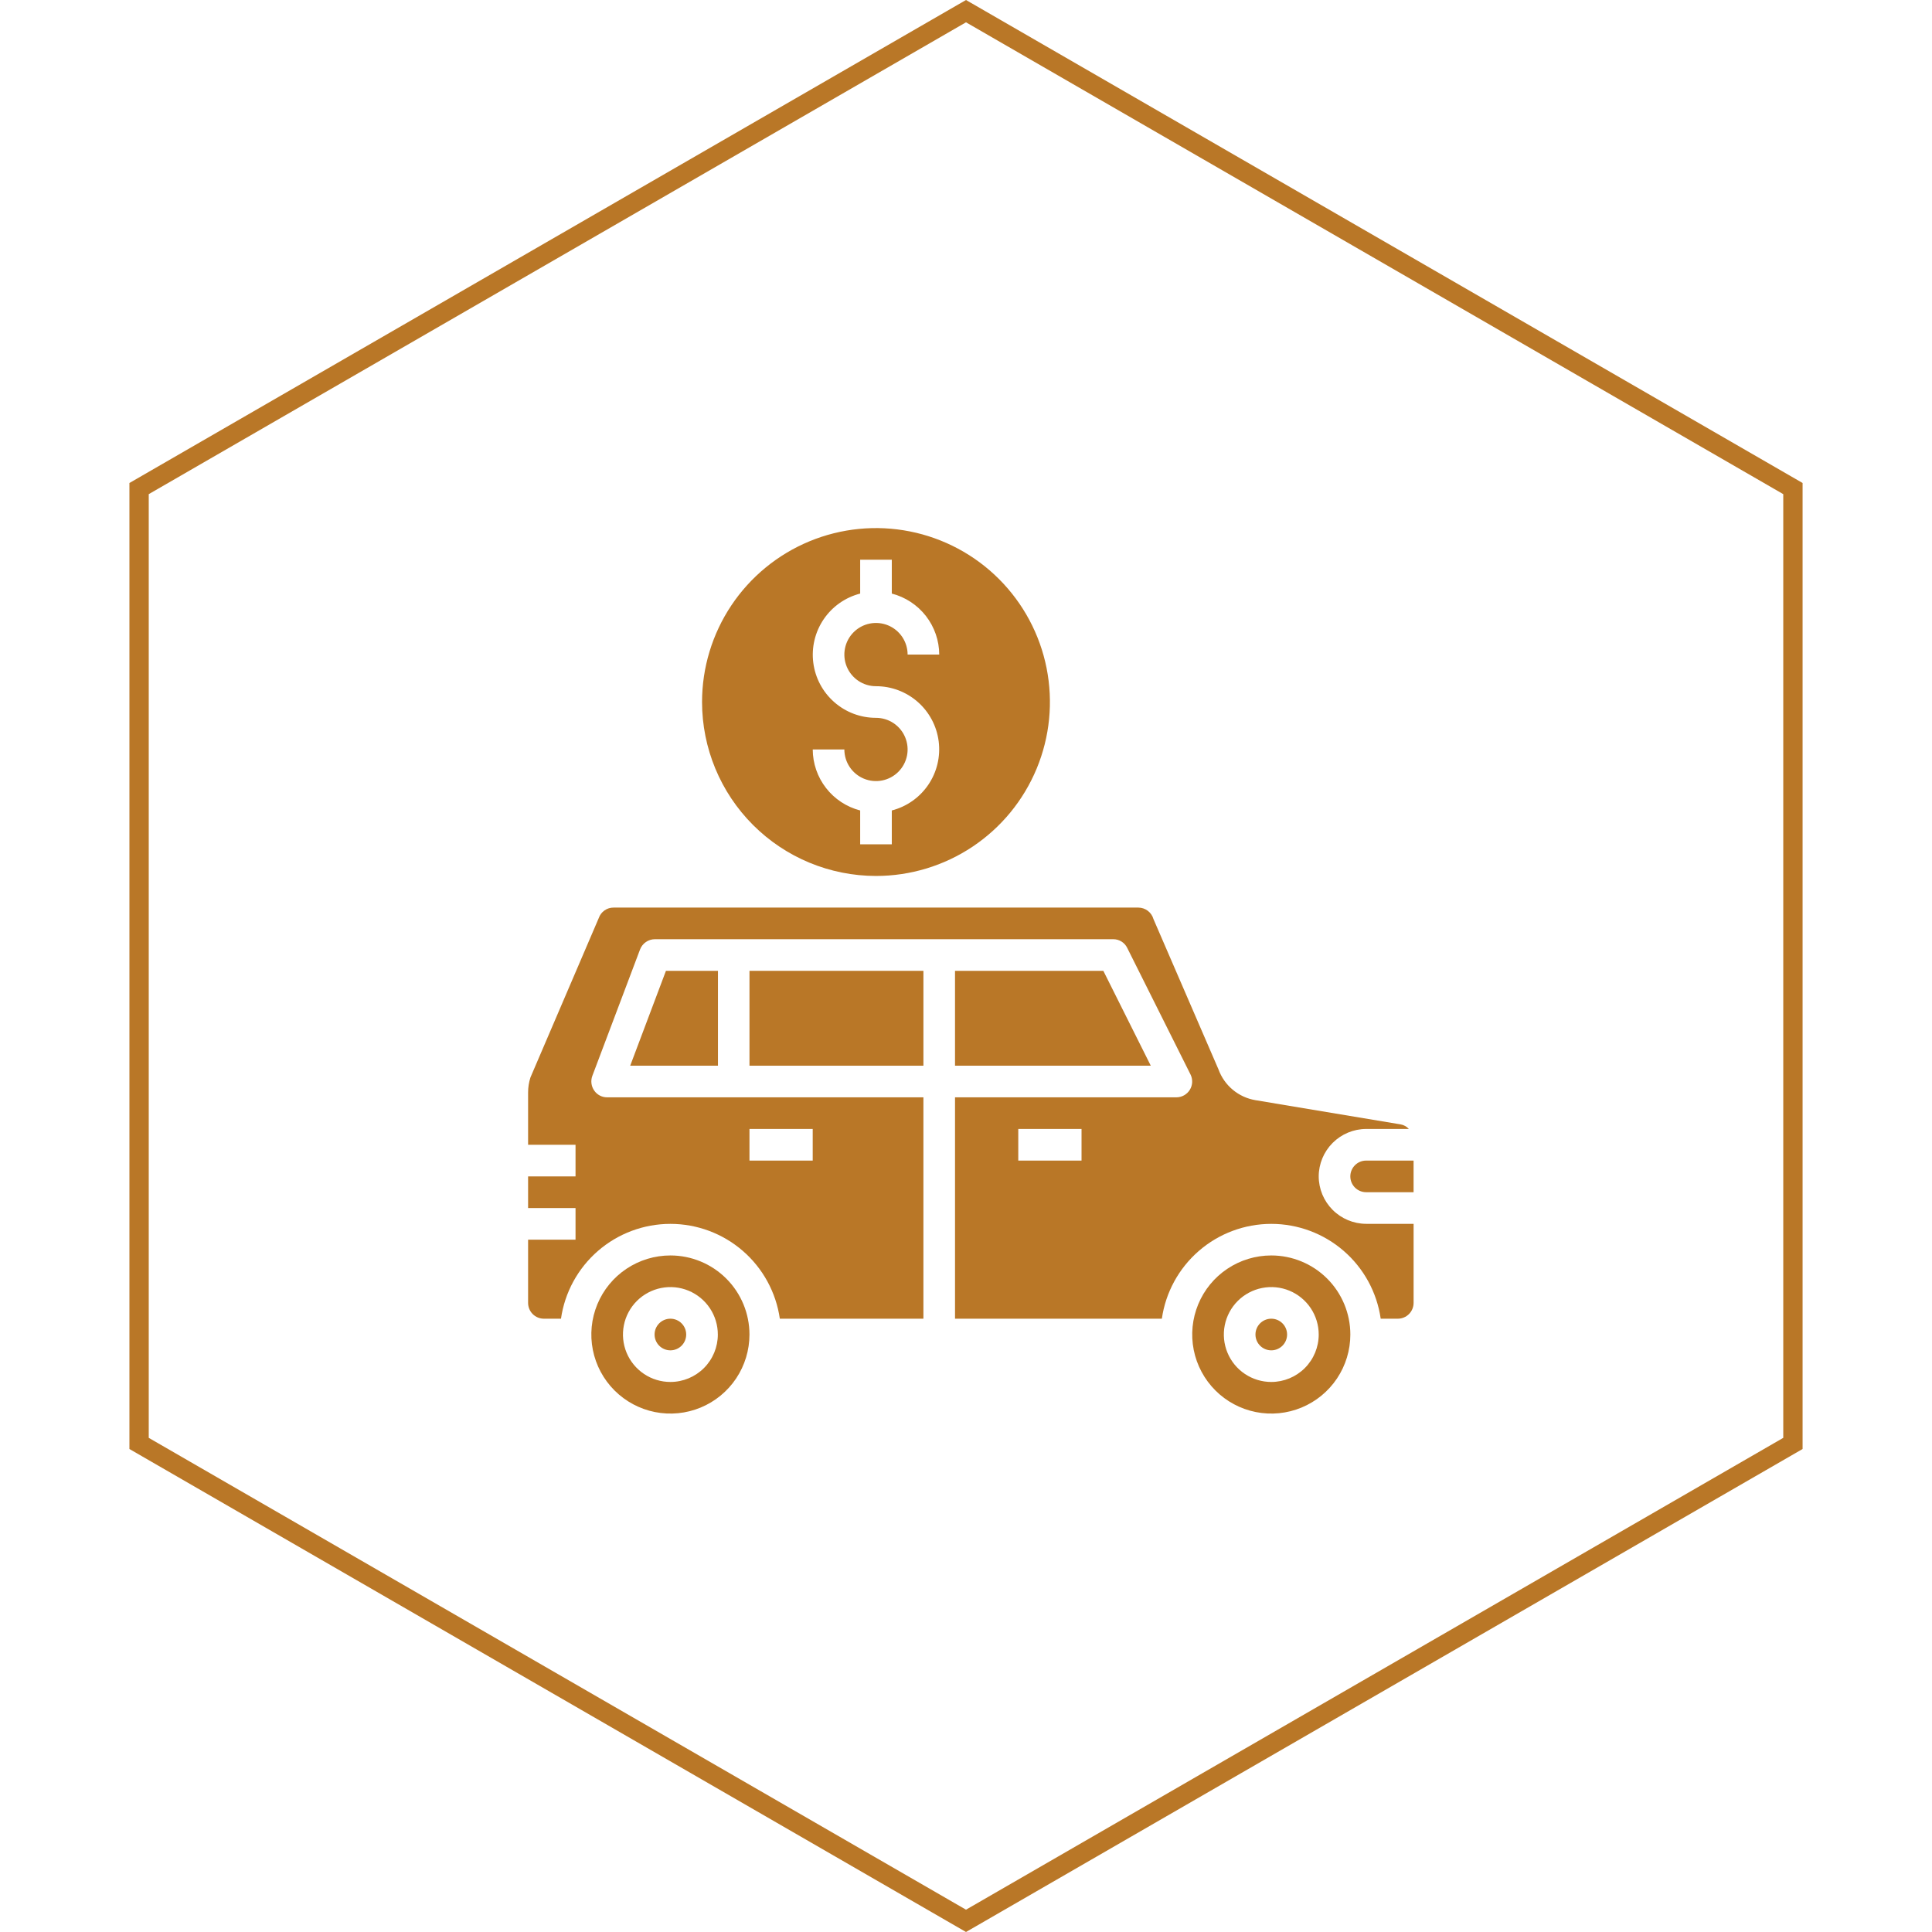
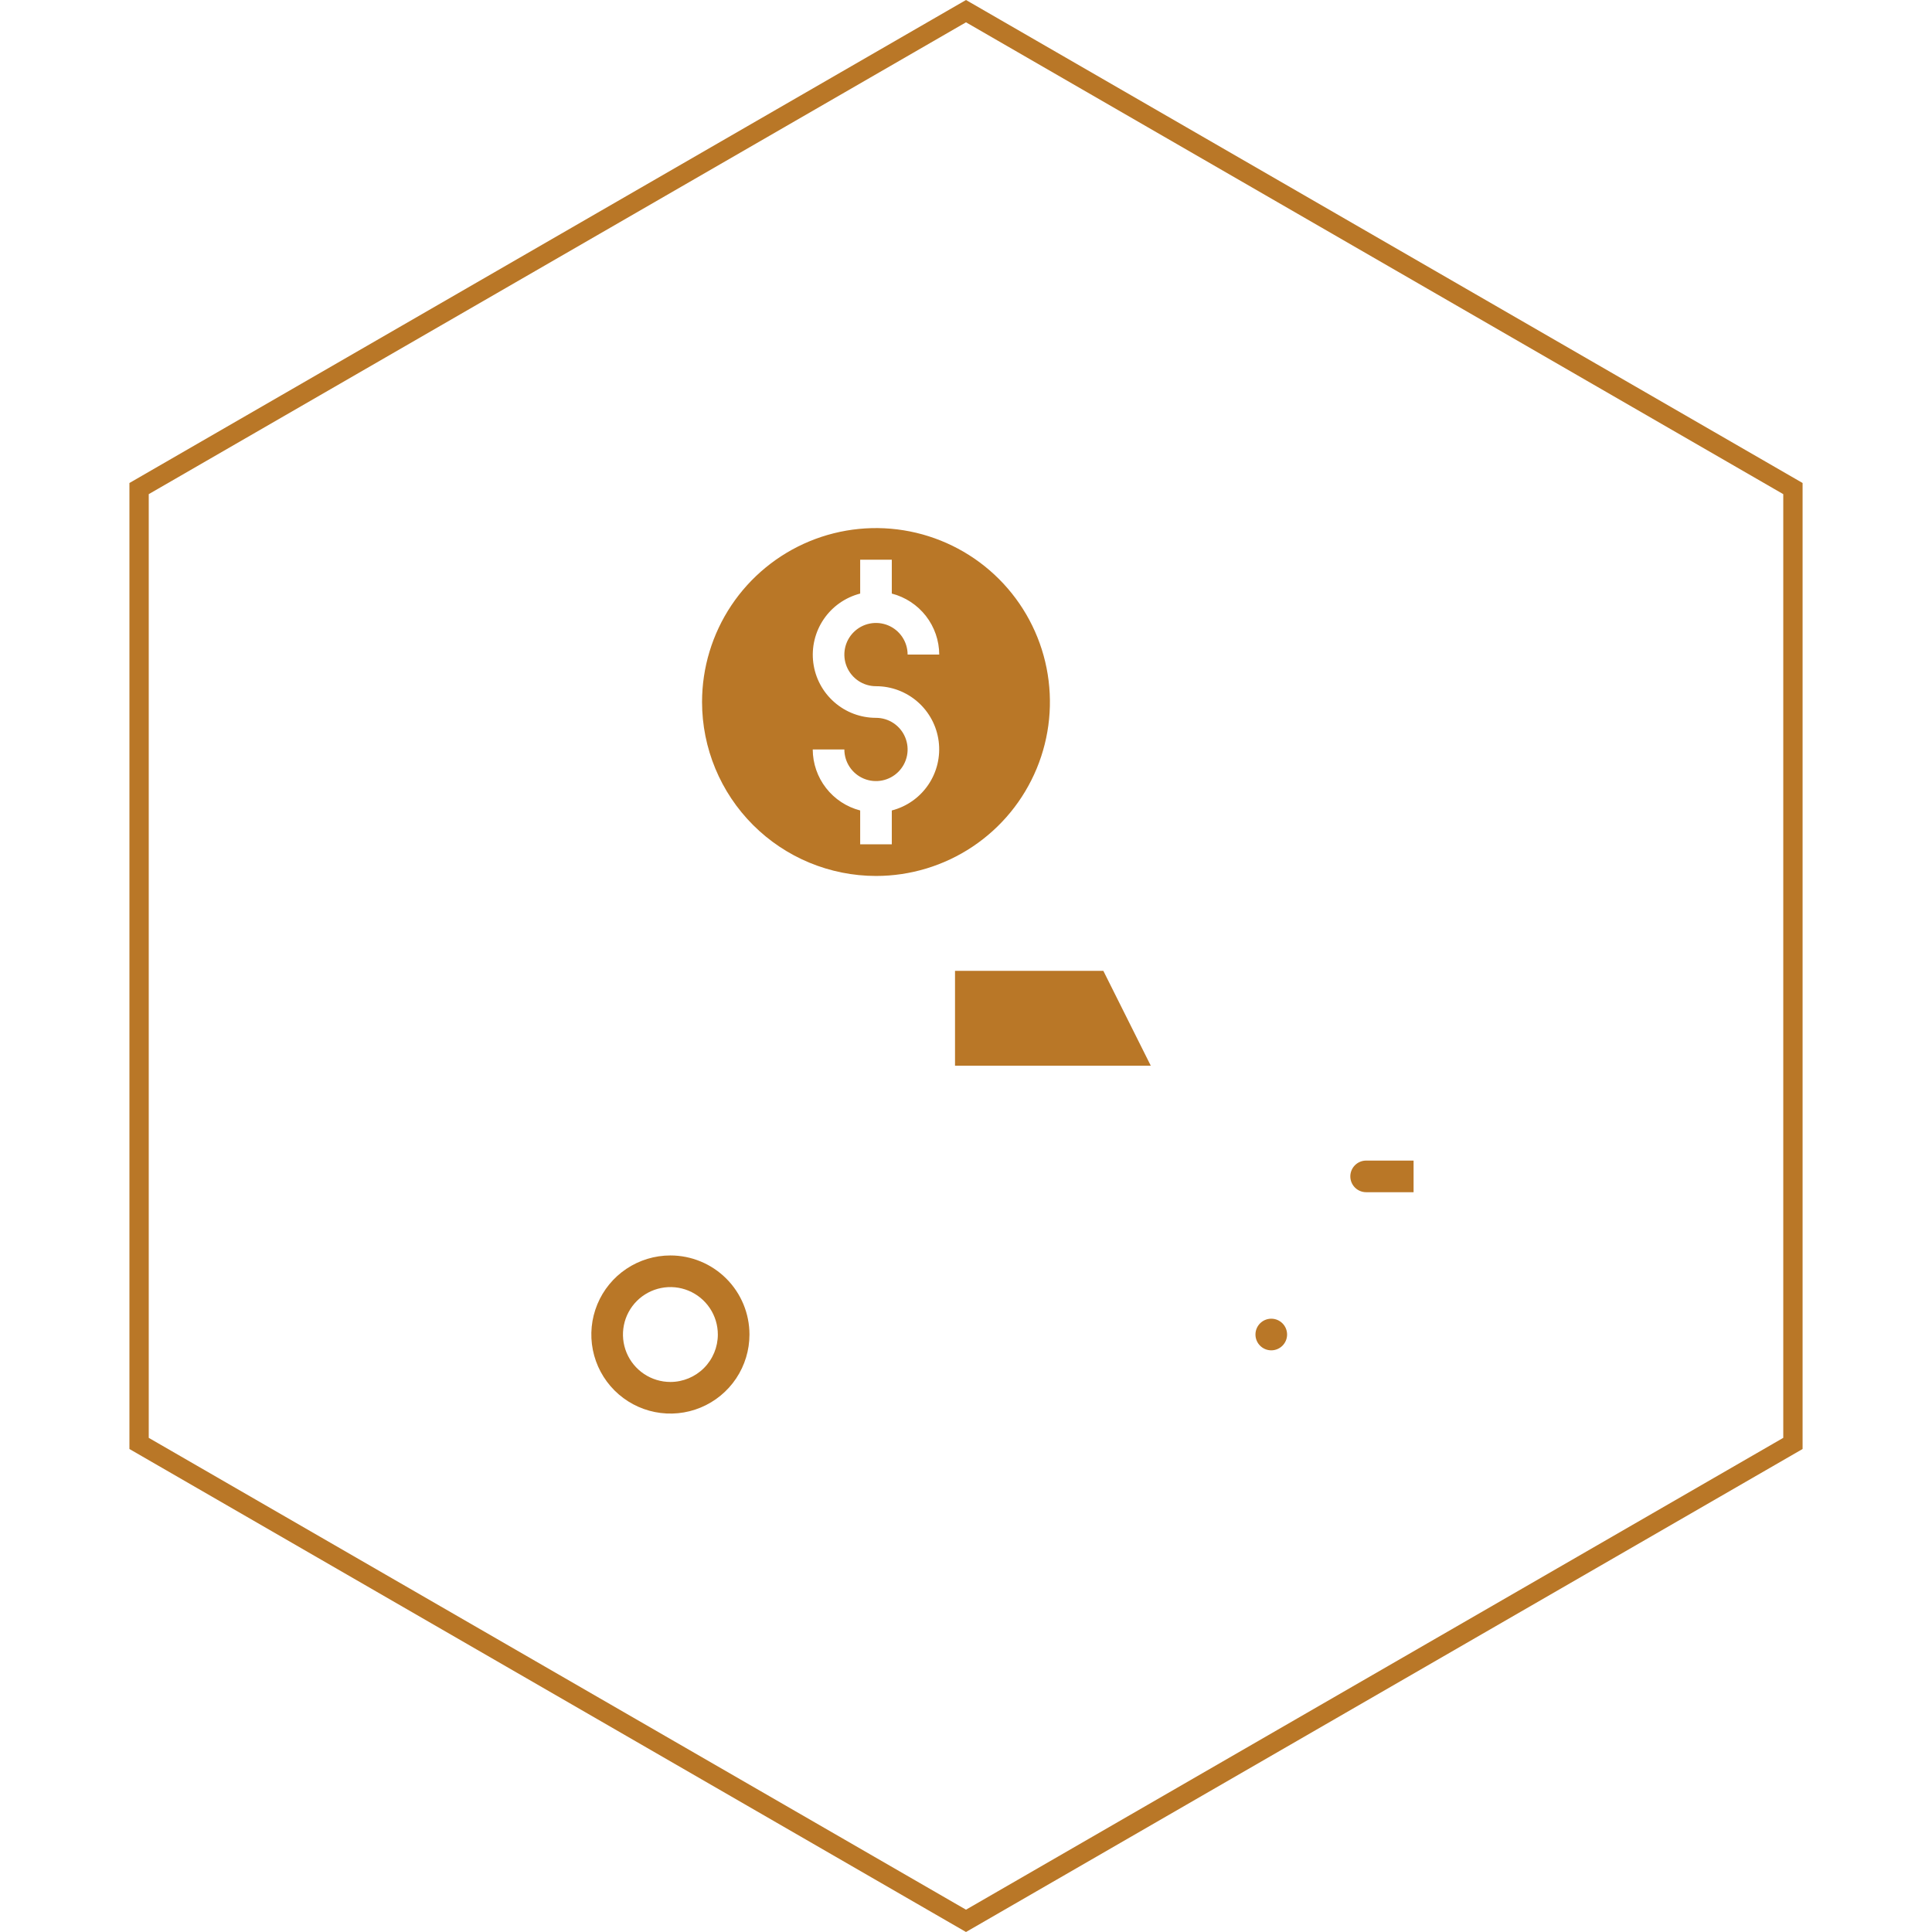
<svg xmlns="http://www.w3.org/2000/svg" width="200" height="200" viewBox="0 0 200 200" fill="none">
  <path d="M14.398 50.577L100 1.155L185.603 50.577V149.423L100 198.845L14.398 149.423V50.577Z" stroke="#B97727" stroke-width="2" />
-   <path d="M77.586 100.5H95.592V110.321H77.586V100.5Z" fill="#B97727" />
  <path d="M131.602 139.786C132.506 139.786 133.239 139.053 133.239 138.149C133.239 137.245 132.506 136.512 131.602 136.512C130.698 136.512 129.965 137.245 129.965 138.149C129.965 139.053 130.698 139.786 131.602 139.786Z" fill="#B97727" />
-   <path d="M131.602 129.964C129.984 129.964 128.401 130.444 127.055 131.344C125.709 132.243 124.66 133.521 124.041 135.017C123.422 136.512 123.259 138.158 123.575 139.746C123.891 141.333 124.671 142.792 125.815 143.936C126.96 145.081 128.418 145.86 130.006 146.176C131.593 146.492 133.239 146.33 134.735 145.71C136.23 145.091 137.508 144.042 138.408 142.696C139.307 141.35 139.787 139.768 139.787 138.149C139.787 135.978 138.925 133.896 137.39 132.362C135.855 130.827 133.773 129.964 131.602 129.964ZM131.602 143.06C130.631 143.06 129.682 142.772 128.874 142.232C128.067 141.692 127.437 140.925 127.066 140.028C126.694 139.131 126.597 138.143 126.786 137.191C126.976 136.238 127.443 135.363 128.13 134.676C128.817 133.99 129.692 133.522 130.644 133.333C131.597 133.143 132.584 133.24 133.482 133.612C134.379 133.984 135.146 134.613 135.686 135.421C136.225 136.228 136.513 137.178 136.513 138.149C136.513 139.451 135.996 140.7 135.075 141.621C134.154 142.542 132.905 143.06 131.602 143.06Z" fill="#B97727" />
-   <path d="M136.513 121.78C136.517 120.479 137.036 119.232 137.956 118.312C138.876 117.392 140.123 116.873 141.424 116.869H145.844C145.618 116.616 145.311 116.448 144.976 116.394L129.966 113.89C129.101 113.745 128.291 113.374 127.618 112.813C126.945 112.252 126.433 111.522 126.135 110.698L119.408 95.147C119.311 94.804 119.106 94.502 118.822 94.286C118.539 94.071 118.192 93.954 117.836 93.953H63.524C63.186 93.948 62.856 94.051 62.58 94.245C62.304 94.439 62.096 94.714 61.985 95.033L54.913 111.533C54.751 112.035 54.668 112.56 54.668 113.088V118.506H59.579V121.78H54.668V125.054H59.579V128.328H54.668V134.875C54.668 135.309 54.84 135.726 55.147 136.033C55.454 136.34 55.871 136.512 56.305 136.512H58.073C58.464 133.787 59.825 131.294 61.906 129.491C63.986 127.688 66.647 126.695 69.4 126.695C72.153 126.695 74.814 127.688 76.895 129.491C78.975 131.294 80.336 133.787 80.728 136.512H95.591V113.595H62.852C62.588 113.597 62.327 113.534 62.093 113.411C61.859 113.289 61.659 113.11 61.51 112.891C61.359 112.674 61.263 112.424 61.229 112.162C61.194 111.9 61.224 111.634 61.314 111.386L66.257 98.29C66.376 97.978 66.586 97.709 66.861 97.519C67.136 97.329 67.462 97.227 67.796 97.226H115.233C115.537 97.223 115.835 97.306 116.093 97.465C116.35 97.624 116.558 97.854 116.69 98.127L123.238 111.222C123.363 111.471 123.423 111.748 123.412 112.027C123.4 112.306 123.317 112.577 123.171 112.815C123.025 113.053 122.821 113.249 122.578 113.386C122.334 113.522 122.06 113.595 121.781 113.595H98.864V136.512H120.275C120.666 133.787 122.027 131.294 124.108 129.491C126.188 127.688 128.849 126.695 131.602 126.695C134.356 126.695 137.017 127.688 139.097 129.491C141.178 131.294 142.538 133.787 142.93 136.512H144.698C145.132 136.512 145.548 136.34 145.855 136.033C146.162 135.726 146.335 135.309 146.335 134.875V126.691H141.424C140.123 126.687 138.876 126.168 137.956 125.248C137.036 124.328 136.517 123.081 136.513 121.78ZM77.585 116.869H84.132V120.143H77.585V116.869ZM111.96 120.143H105.412V116.869H111.96V120.143Z" fill="#B97727" />
  <path d="M69.399 129.964C67.781 129.964 66.198 130.444 64.852 131.344C63.506 132.243 62.457 133.521 61.838 135.017C61.218 136.512 61.056 138.158 61.372 139.746C61.688 141.333 62.467 142.792 63.612 143.936C64.757 145.081 66.215 145.86 67.803 146.176C69.39 146.492 71.036 146.33 72.531 145.71C74.027 145.091 75.305 144.042 76.205 142.696C77.104 141.35 77.584 139.768 77.584 138.149C77.584 135.978 76.722 133.896 75.187 132.362C73.652 130.827 71.57 129.964 69.399 129.964ZM69.399 143.06C68.428 143.06 67.479 142.772 66.671 142.232C65.864 141.692 65.234 140.925 64.862 140.028C64.491 139.131 64.394 138.143 64.583 137.191C64.772 136.238 65.24 135.363 65.927 134.676C66.614 133.99 67.489 133.522 68.441 133.333C69.394 133.143 70.381 133.24 71.279 133.612C72.176 133.984 72.943 134.613 73.483 135.421C74.022 136.228 74.31 137.178 74.31 138.149C74.31 139.451 73.793 140.7 72.872 141.621C71.951 142.542 70.702 143.06 69.399 143.06Z" fill="#B97727" />
-   <path d="M69.399 139.786C70.303 139.786 71.035 139.053 71.035 138.149C71.035 137.245 70.303 136.512 69.399 136.512C68.495 136.512 67.762 137.245 67.762 138.149C67.762 139.053 68.495 139.786 69.399 139.786Z" fill="#B97727" />
  <path d="M90.682 90.679C94.243 90.679 97.724 89.623 100.685 87.644C103.646 85.666 105.954 82.853 107.317 79.563C108.68 76.273 109.036 72.653 108.342 69.16C107.647 65.667 105.932 62.459 103.414 59.941C100.896 57.422 97.687 55.708 94.195 55.013C90.702 54.318 87.081 54.675 83.791 56.037C80.501 57.4 77.689 59.708 75.71 62.669C73.732 65.63 72.676 69.112 72.676 72.673C72.679 77.447 74.577 82.025 77.953 85.401C81.329 88.778 85.907 90.676 90.682 90.679ZM90.682 74.31C89.09 74.312 87.552 73.733 86.358 72.681C85.162 71.63 84.392 70.179 84.191 68.6C83.99 67.021 84.373 65.423 85.266 64.106C86.16 62.789 87.504 61.843 89.045 61.447V57.941H92.319V61.447C93.72 61.809 94.962 62.625 95.851 63.767C96.739 64.91 97.224 66.315 97.229 67.762H93.956C93.956 67.115 93.763 66.481 93.404 65.943C93.044 65.405 92.533 64.985 91.935 64.737C91.336 64.49 90.678 64.425 90.043 64.551C89.408 64.677 88.825 64.989 88.367 65.447C87.909 65.905 87.597 66.488 87.471 67.123C87.344 67.758 87.409 68.417 87.657 69.015C87.905 69.613 88.325 70.124 88.863 70.484C89.401 70.844 90.034 71.036 90.682 71.036C92.273 71.034 93.811 71.613 95.006 72.664C96.201 73.715 96.971 75.166 97.172 76.745C97.373 78.324 96.991 79.922 96.097 81.239C95.204 82.556 93.86 83.502 92.319 83.899V87.405H89.045V83.899C87.643 83.537 86.401 82.721 85.513 81.578C84.624 80.436 84.139 79.031 84.134 77.583H87.408C87.408 78.231 87.6 78.864 87.96 79.402C88.319 79.941 88.831 80.36 89.429 80.608C90.027 80.856 90.685 80.921 91.32 80.794C91.956 80.668 92.539 80.356 92.997 79.898C93.454 79.441 93.766 78.857 93.893 78.222C94.019 77.587 93.954 76.929 93.706 76.331C93.459 75.732 93.039 75.221 92.501 74.861C91.962 74.502 91.329 74.31 90.682 74.31Z" fill="#B97727" />
  <path d="M139.785 121.78C139.785 122.214 139.958 122.63 140.265 122.937C140.572 123.244 140.988 123.417 141.422 123.417H146.333V120.143H141.422C140.988 120.143 140.572 120.316 140.265 120.623C139.958 120.929 139.785 121.346 139.785 121.78Z" fill="#B97727" />
-   <path d="M74.323 110.321V100.5H68.938L65.238 110.321H74.323Z" fill="#B97727" />
  <path d="M98.863 100.5V110.321H119.128L114.217 100.5H98.863Z" fill="#B97727" />
</svg>